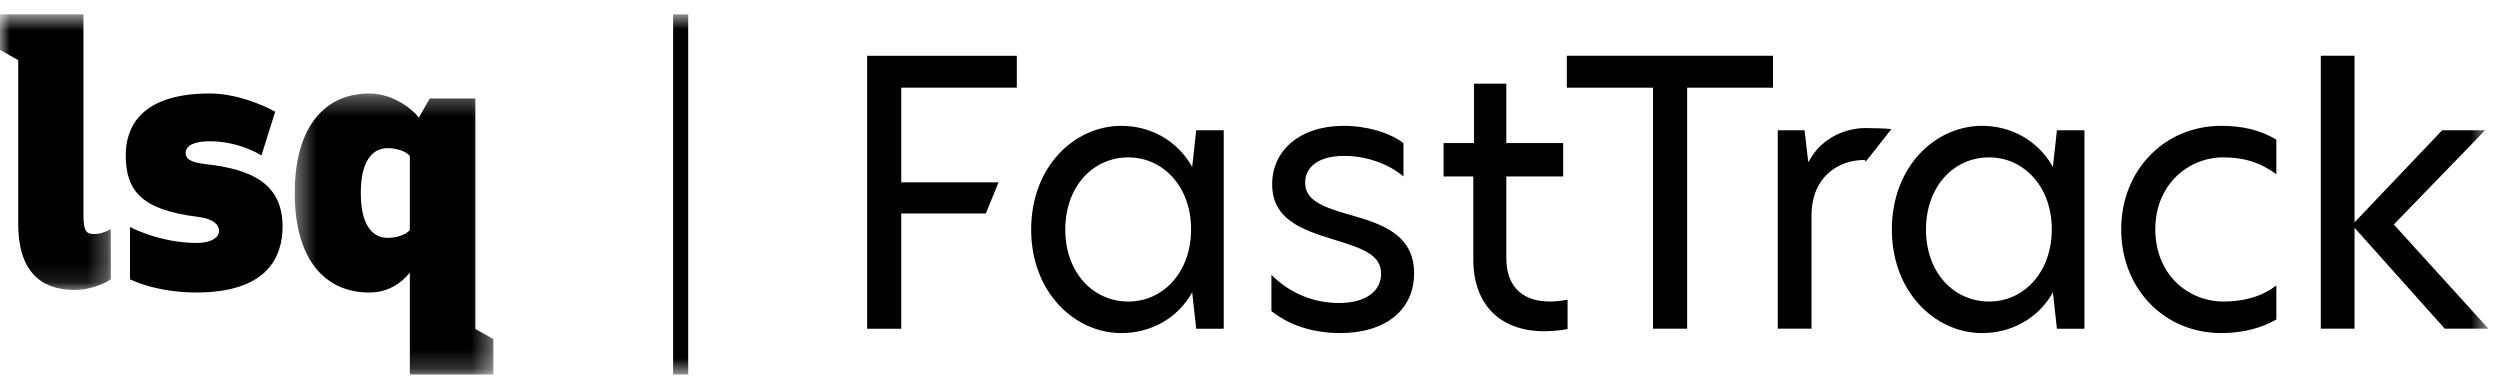
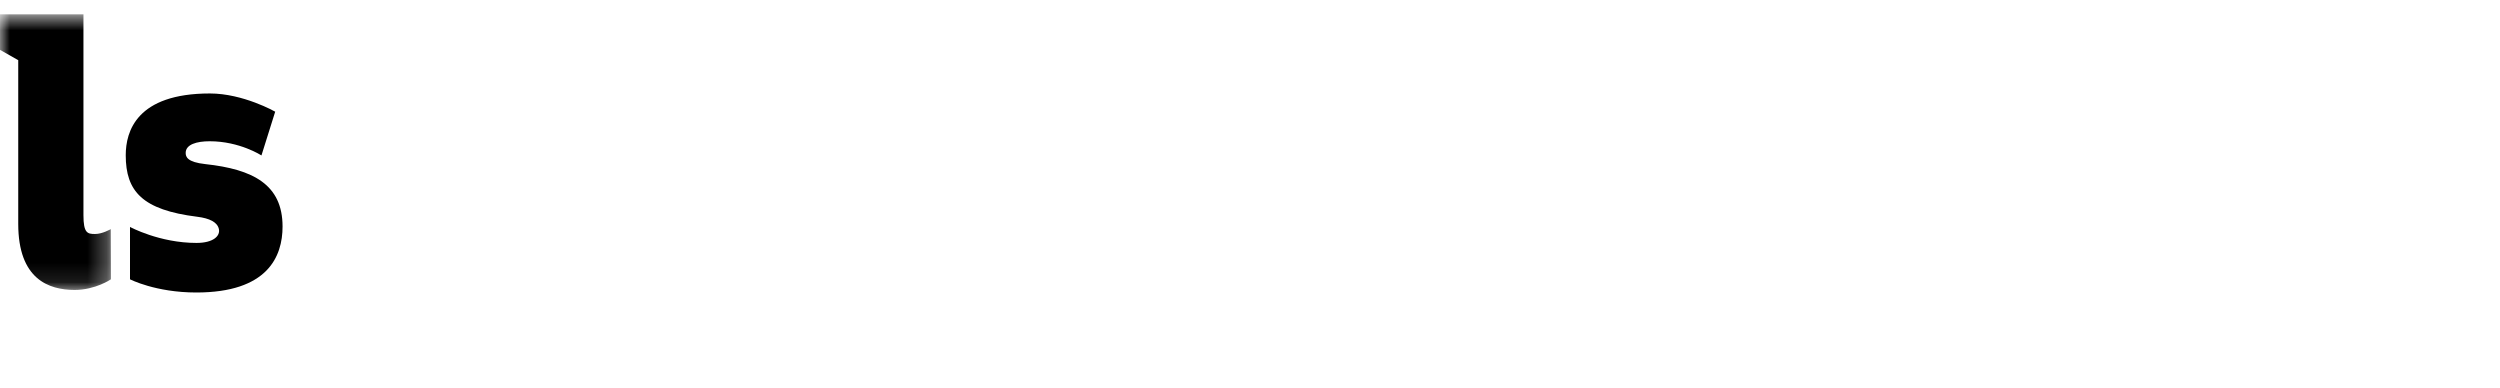
<svg xmlns="http://www.w3.org/2000/svg" xmlns:xlink="http://www.w3.org/1999/xlink" width="129" height="20" viewBox="0 0 129 20">
  <defs>
    <polygon id="a" points="0 .676 5.723 .676 5.723 14.896 0 14.896" />
-     <polygon id="c" points=".393 .314 10.644 .314 10.644 14.815 .393 14.815" />
-     <polygon id="e" points="0 19.324 128.404 19.324 128.404 .741 0 .741" />
  </defs>
  <g transform="translate(-30, -20) translate(30, 20)" fill="none" fill-rule="evenodd">
    <path d="M10.596,8.468 C9.66,8.366 9.581,8.092 9.581,7.89 C9.581,7.453 10.148,7.289 10.821,7.289 C12.371,7.289 13.491,8.021 13.491,8.021 L14.2,5.763 C14.2,5.763 12.552,4.823 10.829,4.823 C7.052,4.823 6.488,6.778 6.488,8.009 C6.488,9.875 7.343,10.832 10.179,11.185 C10.816,11.264 11.215,11.463 11.294,11.817 C11.374,12.169 11.015,12.535 10.139,12.535 C8.226,12.535 6.708,11.71 6.708,11.71 L6.708,14.412 C6.708,14.412 8.026,15.093 10.128,15.093 C13.808,15.093 14.58,13.242 14.58,11.689 C14.58,9.518 13.051,8.734 10.596,8.468" fill="currentColor" />
    <g transform="translate(0, 0.065)">
      <mask id="b" fill="white">
        <use xlink:href="#a" />
      </mask>
      <path d="M4.906,12.009 C4.511,12.009 4.306,11.966 4.306,11.035 L4.306,0.675 L-0,0.675 L-0,2.507 L0.941,3.04 L0.941,11.489 C0.941,14.341 2.516,14.896 3.852,14.896 C4.929,14.896 5.723,14.347 5.723,14.347 L5.715,11.758 C5.715,11.758 5.286,12.009 4.906,12.009" fill="currentColor" mask="url(#b)" />
    </g>
    <g transform="translate(14.815, 4.51)">
      <mask id="d" fill="white">
        <use xlink:href="#c" />
      </mask>
      <path d="M6.333,7.363 C6.102,7.625 5.63,7.763 5.186,7.763 C4.403,7.763 3.802,7.105 3.802,5.449 C3.802,3.793 4.403,3.135 5.186,3.135 C5.63,3.135 6.102,3.274 6.333,3.534 L6.333,7.363 Z M9.714,0.571 L7.359,0.571 L6.799,1.559 C6.517,1.175 5.519,0.314 4.237,0.314 C1.977,0.314 0.393,1.994 0.393,5.449 C0.393,8.904 1.977,10.584 4.237,10.584 C5.16,10.584 5.853,10.15 6.333,9.559 L6.333,14.815 L10.644,14.815 L10.644,12.989 L9.714,12.464 L9.714,0.571 Z" fill="currentColor" mask="url(#d)" />
    </g>
    <mask id="f" fill="white">
      <use xlink:href="#e" />
    </mask>
    <polygon fill="currentColor" mask="url(#f)" points="34.733 19.324 35.511 19.324 35.511 .741 34.733 .741" />
-     <polygon fill="currentColor" mask="url(#f)" points="44.744 2.878 52.467 2.878 52.467 4.525 46.504 4.525 46.504 9.407 51.526 9.407 50.869 11.016 46.504 11.016 46.504 16.961 44.744 16.961" />
-     <path d="M61.46 11.83C61.46 9.635 60.022 8.121 58.223 8.121 56.387 8.121 54.968 9.635 54.968 11.849 54.968 14.045 56.387 15.559 58.223 15.559 60.022 15.559 61.46 14.045 61.46 11.83M53.208 11.849C53.208 8.575 55.46 6.493 57.864 6.493 59.34 6.493 60.74 7.231 61.517 8.612L61.725 6.721 63.144 6.721 63.144 16.961 61.725 16.961 61.517 15.086C60.74 16.468 59.34 17.187 57.864 17.187 55.46 17.187 53.208 15.086 53.208 11.849M72.419 7.383L72.419 9.104C71.68 8.481 70.564 8.045 69.352 8.045 68.065 8.045 67.346 8.594 67.346 9.427 67.346 10.335 68.236 10.676 69.617 11.073 71.188 11.527 72.968 12.039 72.968 14.101 72.968 15.976 71.51 17.187 69.144 17.187 67.819 17.187 66.551 16.809 65.605 16.052L65.605 14.178C66.399 14.991 67.611 15.635 69.088 15.635 70.469 15.635 71.264 15.029 71.264 14.121 71.264 13.137 70.299 12.815 68.822 12.361 67.138 11.849 65.643 11.301 65.643 9.502 65.643 7.78 67.062 6.493 69.334 6.493 70.507 6.493 71.699 6.834 72.419 7.383M77.726 7.383L80.659 7.383 80.659 9.104 77.726 9.104 77.726 13.307C77.726 14.897 78.672 15.559 79.978 15.559 80.262 15.559 80.565 15.521 80.887 15.464L80.887 16.979C80.698 17.016 80.242 17.092 79.676 17.092 77.461 17.092 76.022 15.767 76.022 13.383L76.022 9.104 74.489 9.104 74.489 7.383 76.06 7.383 76.06 4.316 77.726 4.316 77.726 7.383z" fill="currentColor" mask="url(#f)" />
-     <polygon fill="currentColor" mask="url(#f)" points="85.297 4.525 80.849 4.525 80.849 2.877 91.486 2.877 91.486 4.525 87.057 4.525 87.057 16.96 85.297 16.96" />
    <path d="M91.732 6.72L93.114 6.72 93.304 8.348 93.323 8.348C94.023 7.023 95.348 6.607 96.256 6.607 96.522 6.607 97.387 6.625 97.595 6.663L96.281 8.329C96.054 8.291 96.465 8.253 96.219 8.253 94.856 8.253 93.474 9.124 93.474 11.131L93.474 16.96 91.732 16.96 91.732 6.72zM105.873 11.83C105.873 9.635 104.434 8.121 102.637 8.121 100.8 8.121 99.38 9.635 99.38 11.849 99.38 14.045 100.8 15.559 102.637 15.559 104.434 15.559 105.873 14.045 105.873 11.83M97.62 11.849C97.62 8.575 99.873 6.493 102.277 6.493 103.753 6.493 105.153 7.231 105.93 8.612L106.137 6.721 107.557 6.721 107.557 16.961 106.137 16.961 105.93 15.086C105.153 16.468 103.753 17.187 102.277 17.187 99.873 17.187 97.62 15.086 97.62 11.849M114.735 15.559C115.586 15.559 116.608 15.389 117.46 14.727L117.46 16.487C116.702 16.922 115.738 17.187 114.621 17.187 111.668 17.187 109.454 14.896 109.454 11.83 109.454 8.802 111.668 6.493 114.621 6.493 115.68 6.493 116.646 6.701 117.46 7.212L117.46 8.992C116.608 8.367 115.776 8.121 114.716 8.121 112.917 8.121 111.214 9.522 111.214 11.83 111.214 14.178 112.917 15.559 114.735 15.559" fill="currentColor" mask="url(#f)" />
    <polygon fill="currentColor" mask="url(#f)" points="126.151 16.96 121.495 11.755 121.495 16.96 119.753 16.96 119.753 2.877 121.495 2.877 121.495 11.471 126.018 6.72 128.233 6.72 123.52 11.584 128.404 16.96" />
  </g>
</svg>